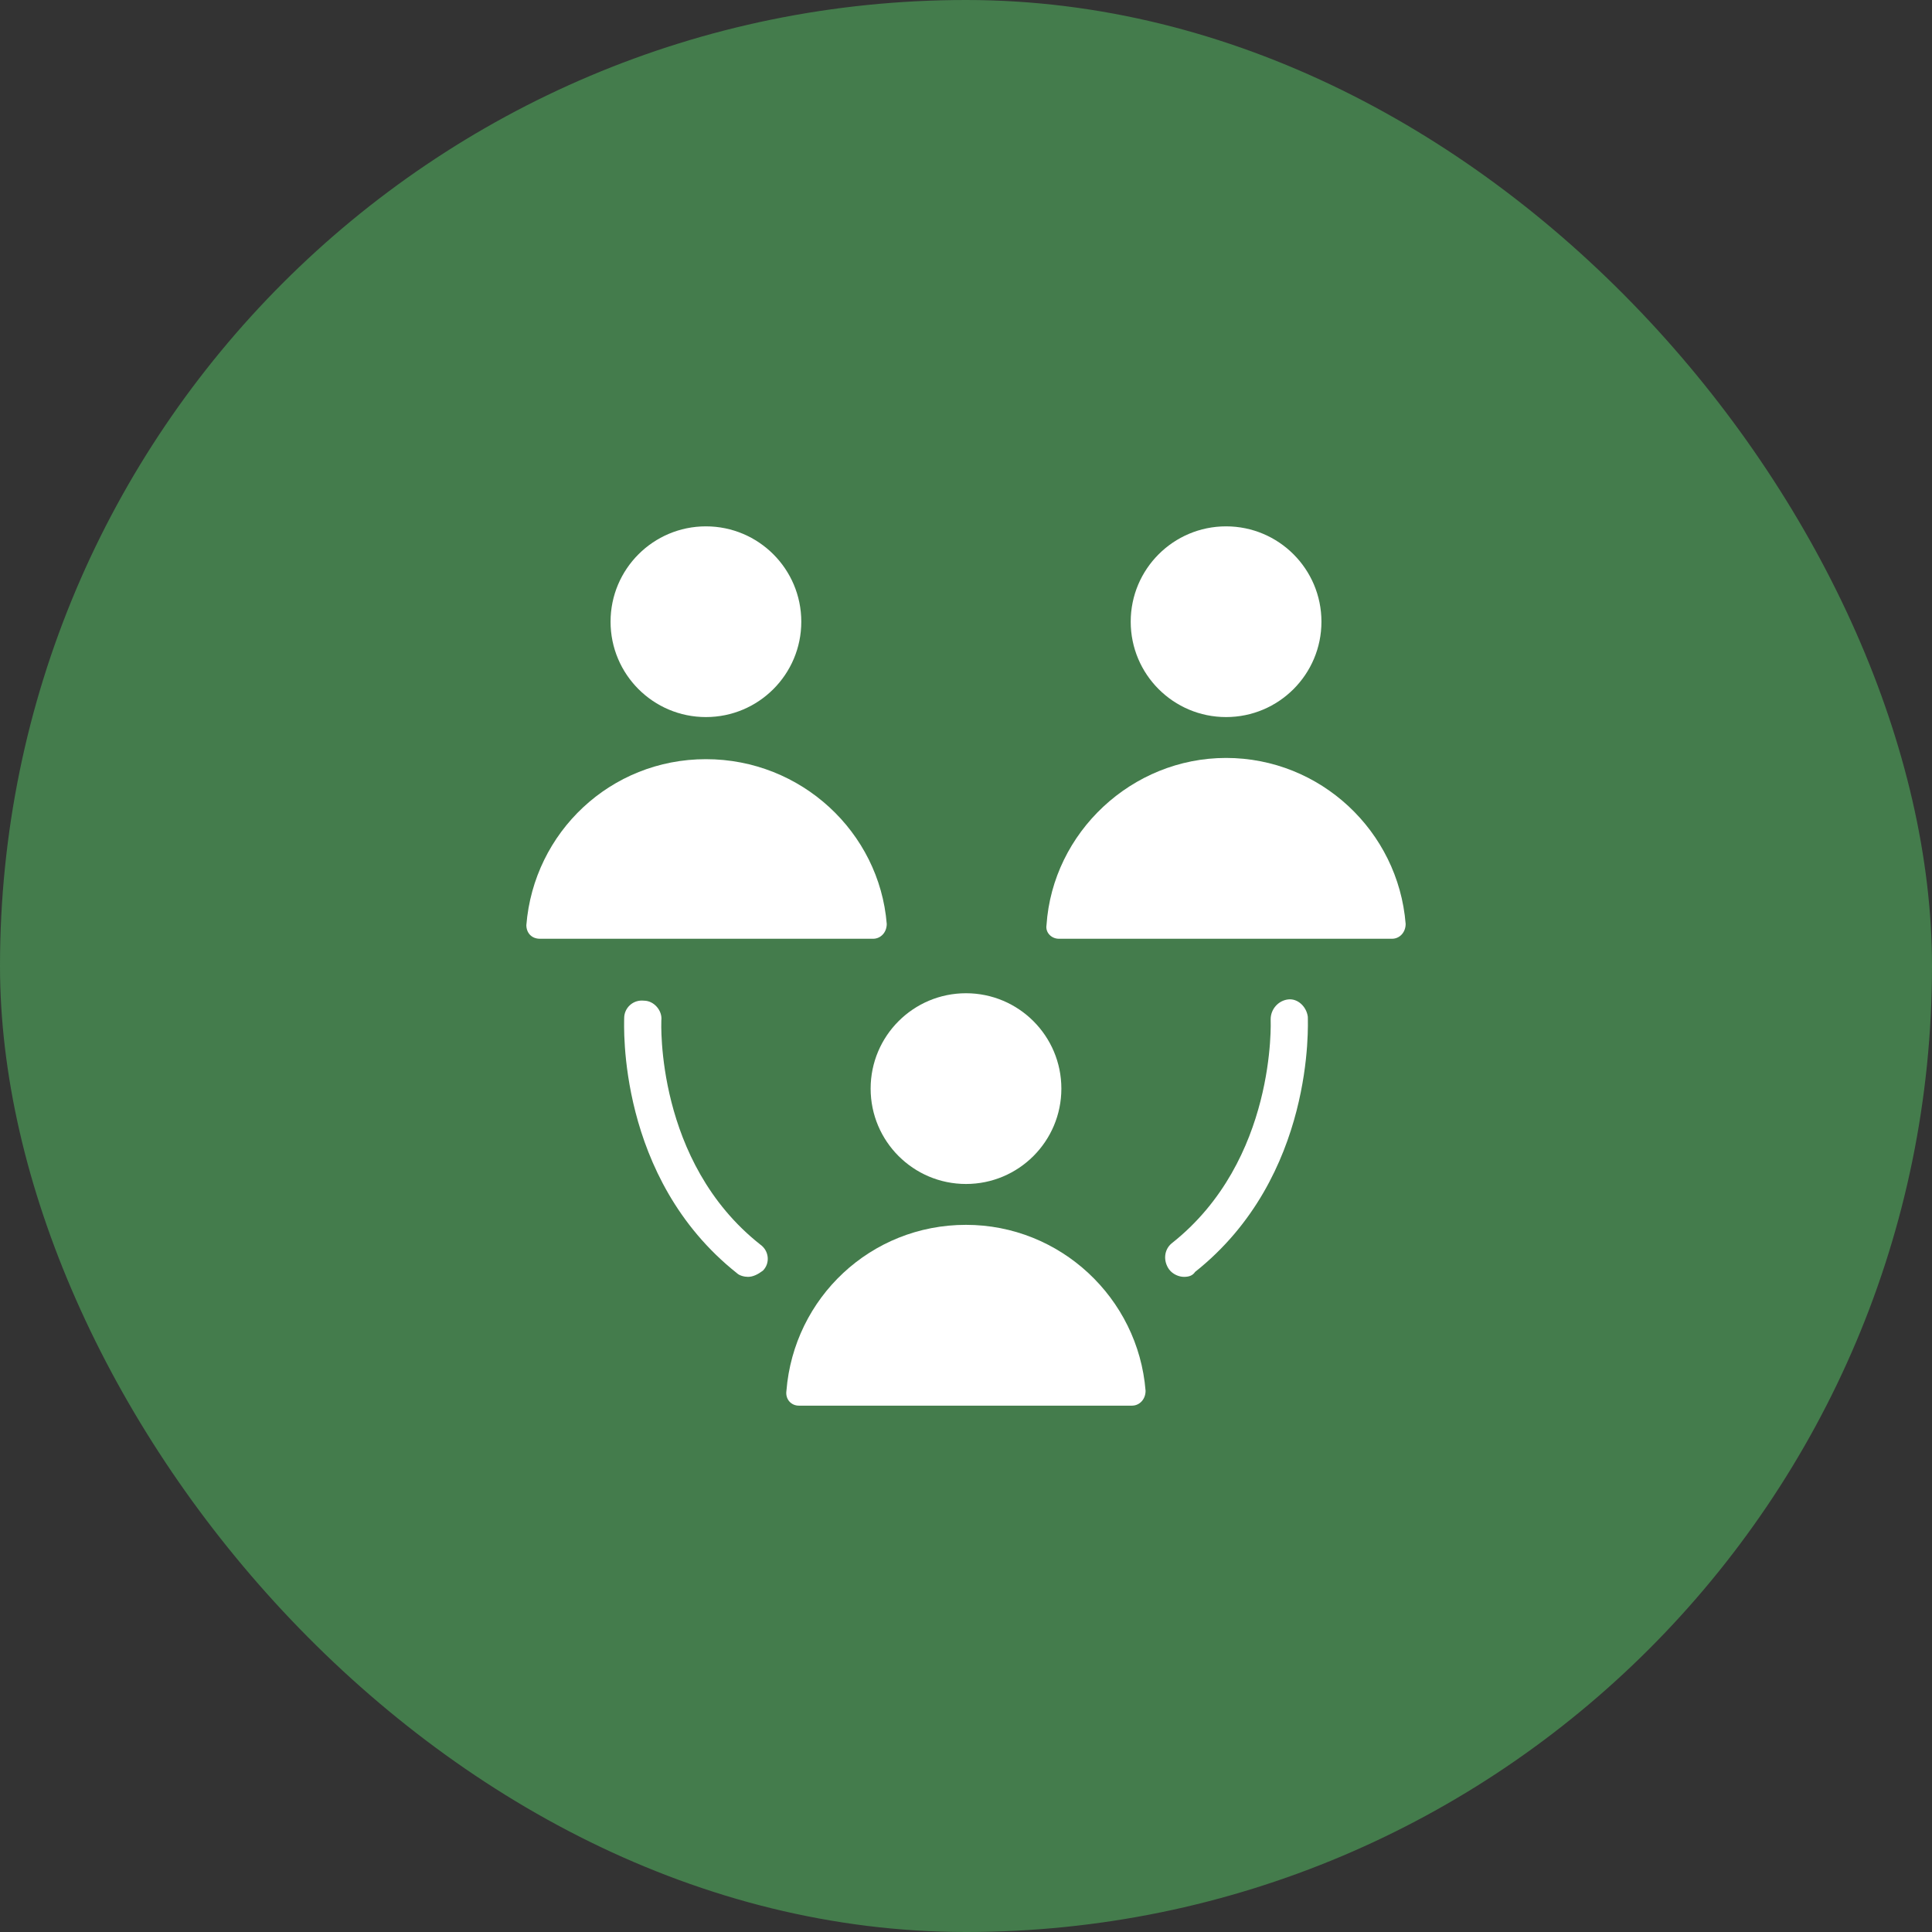
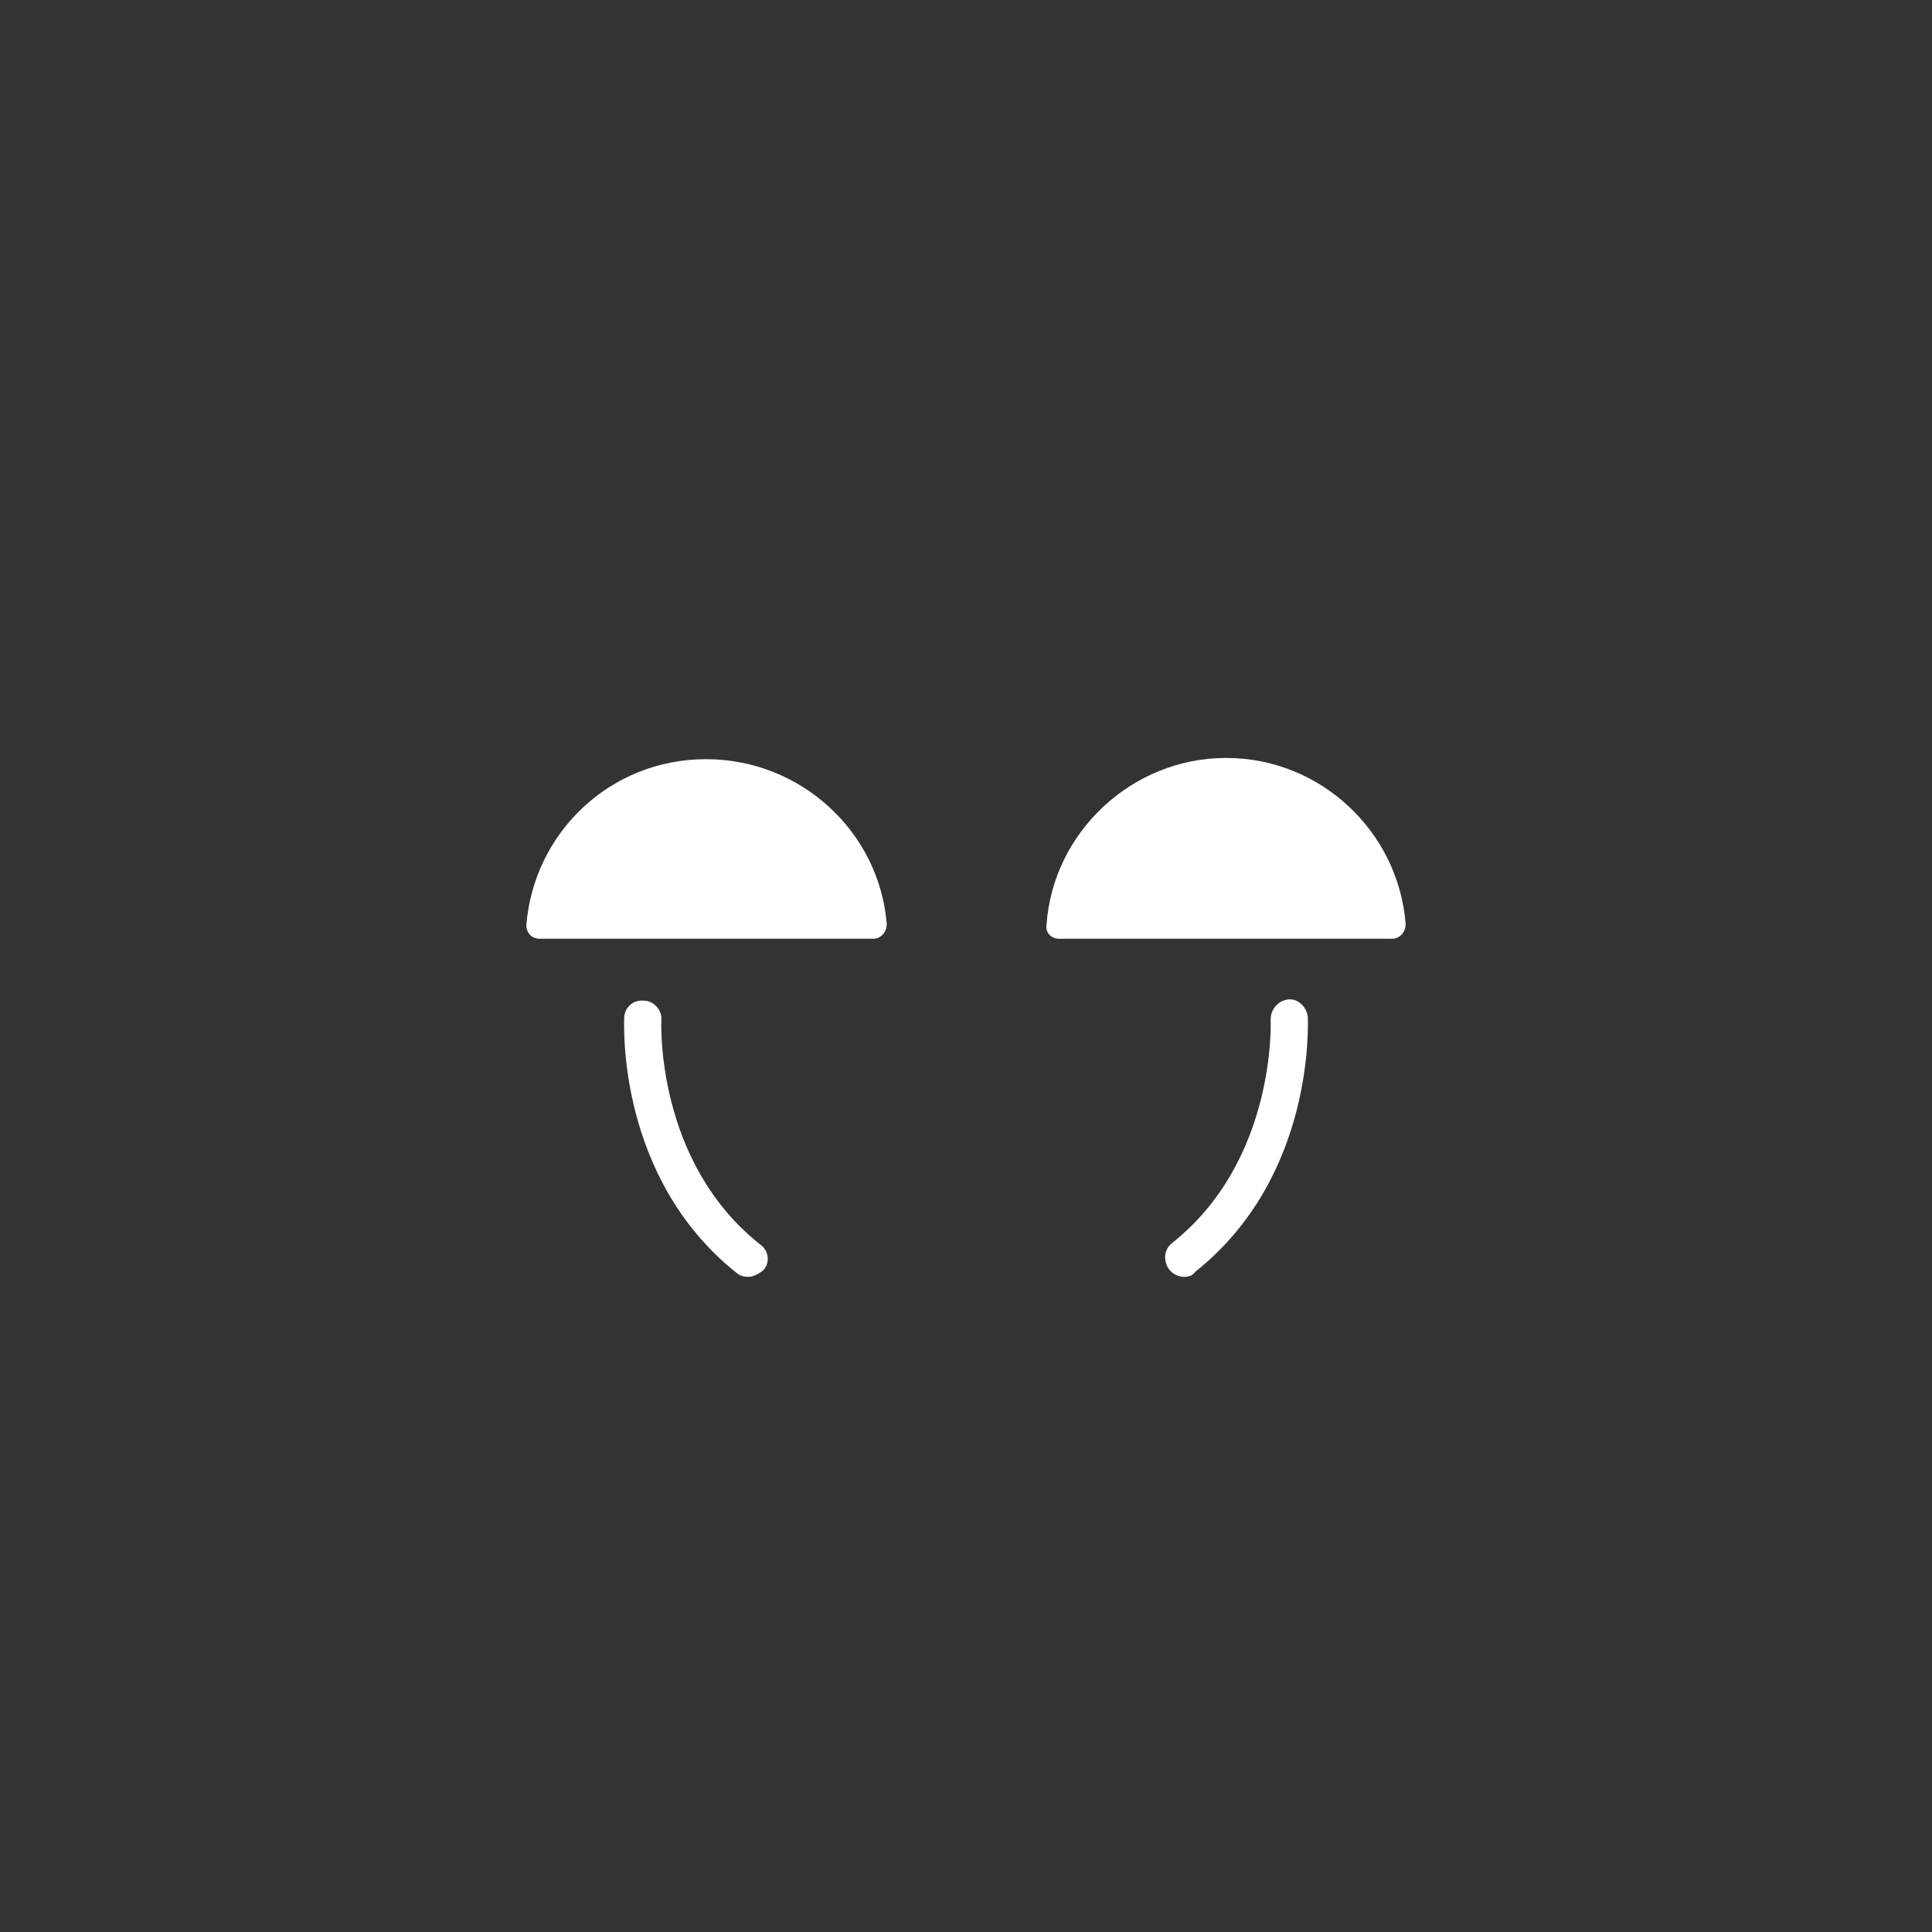
<svg xmlns="http://www.w3.org/2000/svg" width="130" height="130" viewBox="0 0 130 130" fill="none">
  <rect x="0" y="0" width="130" height="130" fill="#333333" stroke="none" />
-   <rect width="130" height="130" rx="65" fill="#447C4C" />
  <g clip-path="url(#clip0_68_71)">
-     <path d="M65 79.667C68.544 79.667 71.417 76.794 71.417 73.25C71.417 69.706 68.544 66.833 65 66.833C61.456 66.833 58.583 69.706 58.583 73.25C58.583 76.794 61.456 79.667 65 79.667Z" fill="white" />
-     <path d="M53.75 94.583H76.167C76.667 94.583 77.083 94.167 77.083 93.583C76.583 87.333 71.333 82.417 65 82.417C58.583 82.417 53.417 87.333 52.917 93.583C52.833 94.167 53.25 94.583 53.75 94.583Z" fill="white" />
-     <path d="M82.5 48.25C86.044 48.25 88.917 45.377 88.917 41.833C88.917 38.29 86.044 35.417 82.5 35.417C78.956 35.417 76.083 38.29 76.083 41.833C76.083 45.377 78.956 48.25 82.5 48.25Z" fill="white" />
    <path d="M71.25 63.167H93.667C94.167 63.167 94.583 62.75 94.583 62.167C94.083 55.917 88.833 51 82.5 51C76.167 51 70.833 56 70.417 62.25C70.333 62.75 70.75 63.167 71.25 63.167Z" fill="white" />
-     <path d="M47.5 48.25C51.044 48.25 53.917 45.377 53.917 41.833C53.917 38.29 51.044 35.417 47.5 35.417C43.956 35.417 41.083 38.29 41.083 41.833C41.083 45.377 43.956 48.25 47.5 48.25Z" fill="white" />
    <path d="M36.333 63.167H58.75C59.25 63.167 59.667 62.75 59.667 62.167C59.167 56 53.917 51.083 47.5 51.083C41.083 51.083 35.917 56 35.417 62.25C35.417 62.75 35.75 63.167 36.333 63.167ZM50.333 85.917C50.083 85.917 49.75 85.833 49.583 85.667C41.5 79.25 42 68.917 42 68.5C42 67.833 42.583 67.25 43.333 67.333C44 67.333 44.583 68 44.5 68.667C44.5 68.75 44.083 78.167 51.167 83.75C51.75 84.167 51.833 85 51.333 85.5C51 85.75 50.667 85.917 50.333 85.917ZM79.667 85.917C79.333 85.917 78.917 85.75 78.667 85.417C78.25 84.833 78.333 84.083 78.833 83.667C85.917 78.083 85.5 68.667 85.5 68.583C85.5 67.917 86 67.333 86.667 67.25C87.333 67.167 87.917 67.75 88 68.417C88 68.833 88.5 79.167 80.417 85.583C80.25 85.833 80 85.917 79.667 85.917Z" fill="white" />
  </g>
  <defs>
    <clipPath id="clip0_68_71">
      <rect width="60" height="60" fill="white" transform="translate(35 35)" />
    </clipPath>
  </defs>
</svg>